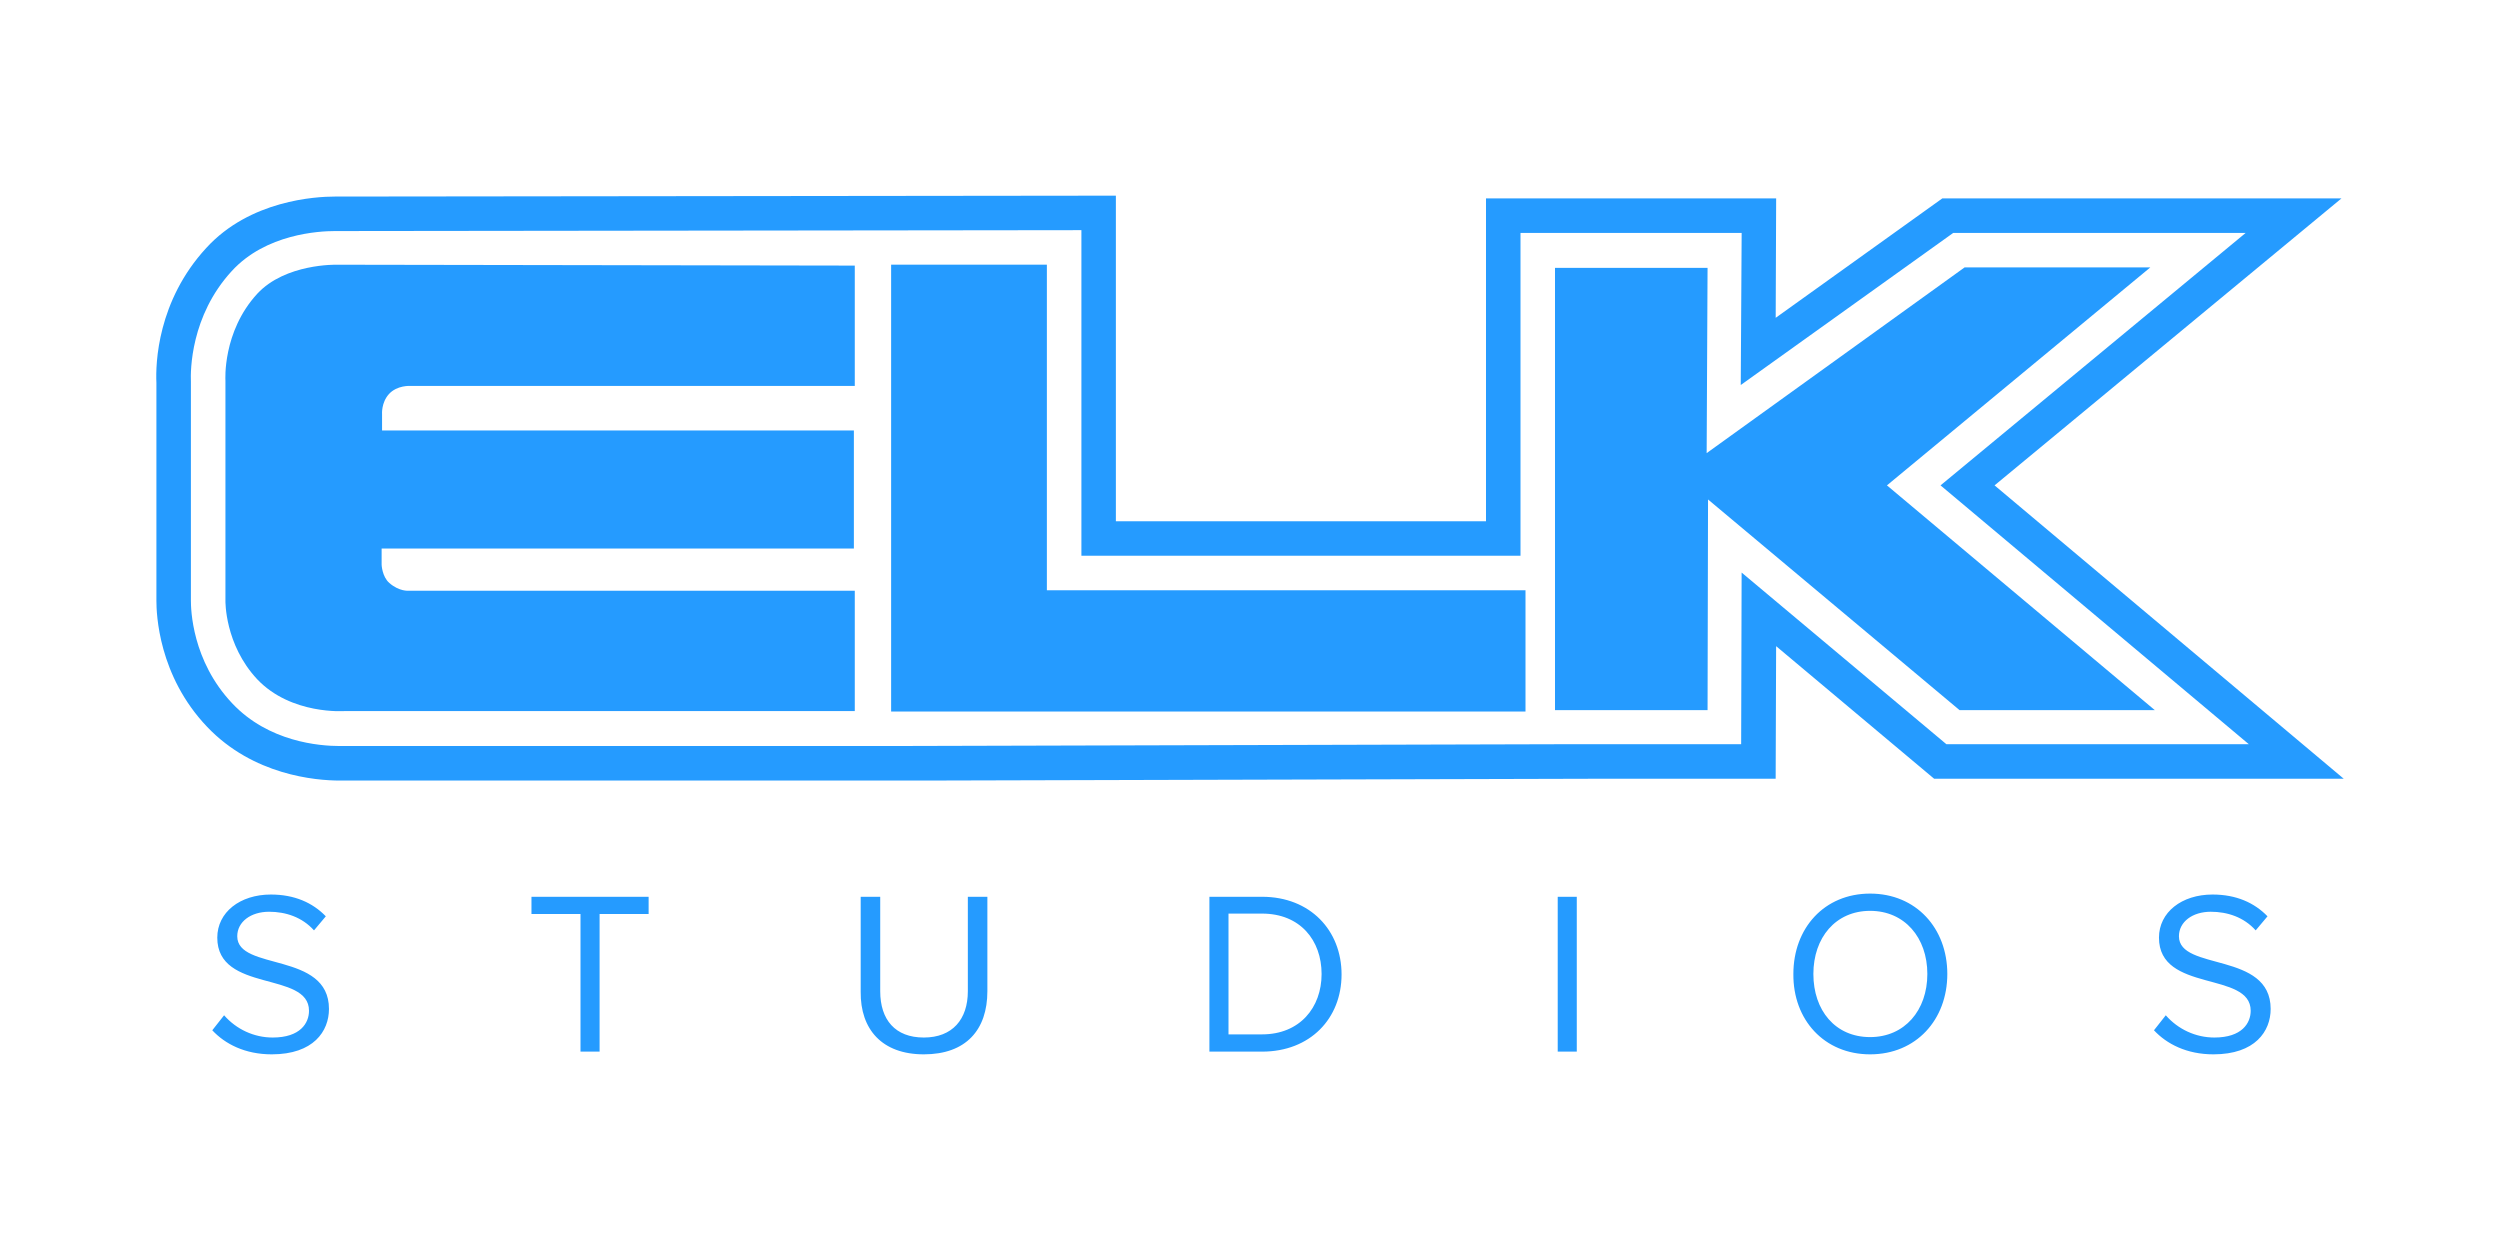
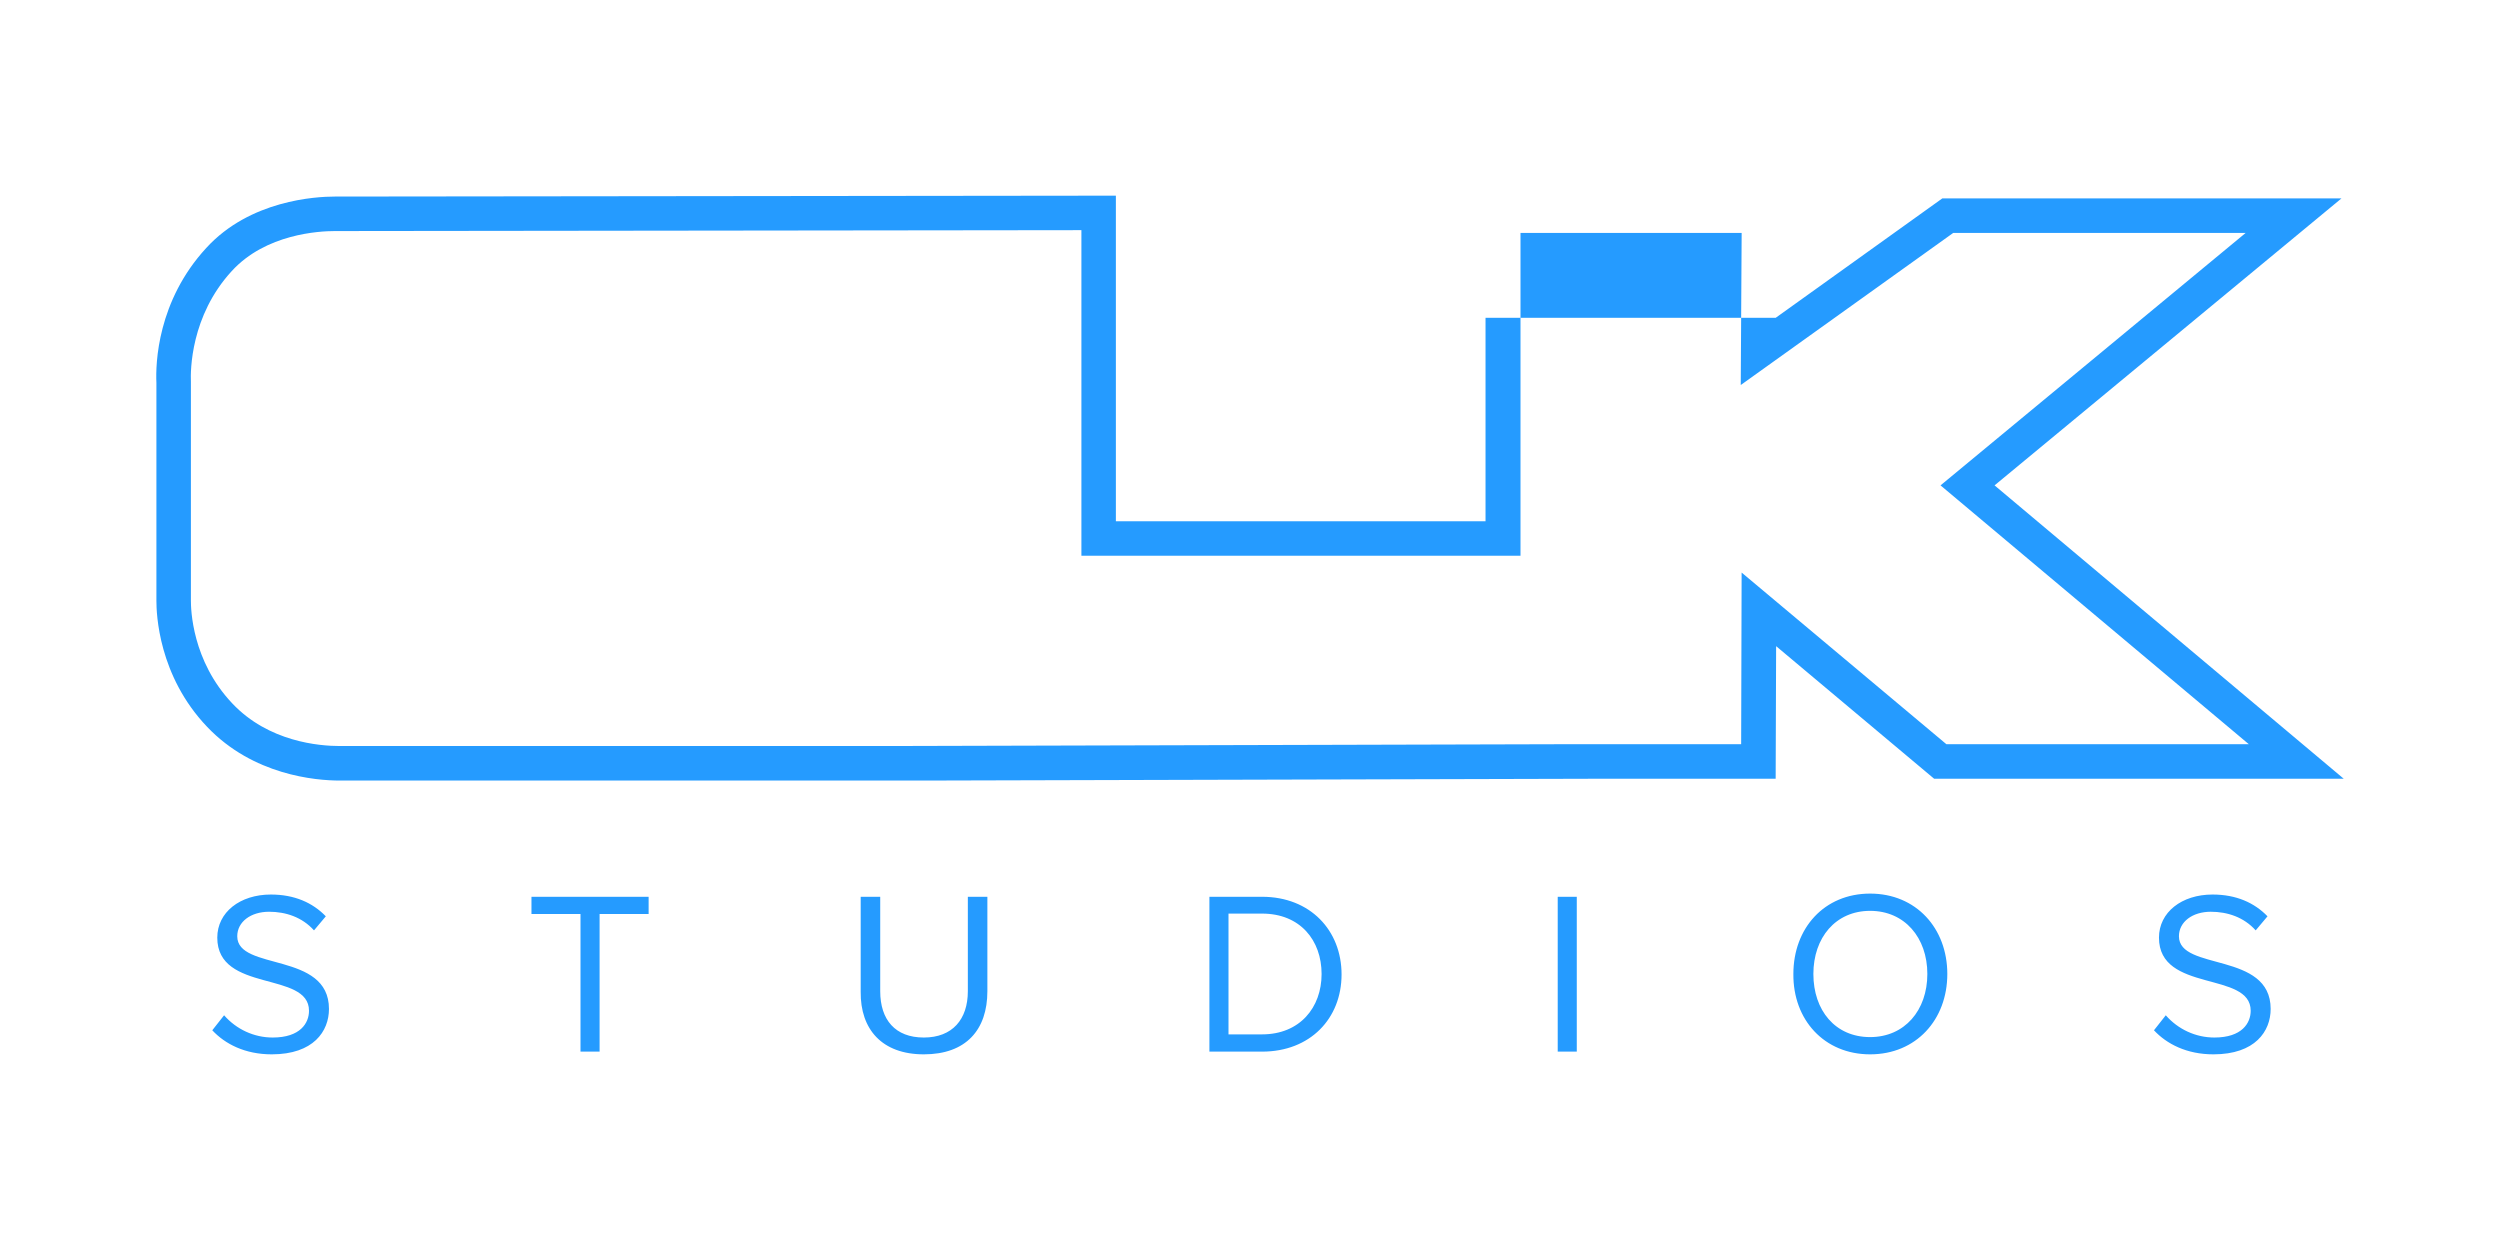
<svg xmlns="http://www.w3.org/2000/svg" version="1.1" id="layer" x="0px" y="0px" width="80px" height="40px" viewBox="0 0 80 40" style="enable-background:new 0 0 80 40;" xml:space="preserve">
  <style type="text/css">
	.st0{fill:#259BFF;}
</style>
  <g>
-     <path class="st0" d="M8.696,33.739c1.337,0,1.831-0.741,1.831-1.453c0-1.845-2.935-1.206-2.935-2.325   c0-0.465,0.436-0.785,1.017-0.785c0.538,0,1.061,0.174,1.439,0.596l0.378-0.45c-0.421-0.436-1.003-0.697-1.758-0.697   c-0.988,0-1.715,0.567-1.715,1.38c0,1.773,2.935,1.061,2.935,2.339c0,0.392-0.276,0.857-1.162,0.857   c-0.596,0-1.162-0.262-1.555-0.712l-0.378,0.48C7.199,33.405,7.838,33.739,8.696,33.739 M19.187,33.652v-4.403h1.569v-0.552h-3.749   v0.552h1.569v4.403H19.187 M29.562,33.739c1.351,0,2.034-0.785,2.034-2.02v-3.022h-0.625v3.022c0,0.901-0.494,1.482-1.409,1.482   s-1.395-0.567-1.395-1.482v-3.022h-0.625v3.037C27.528,32.94,28.225,33.739,29.562,33.739 M40.387,33.1h-1.075v-3.865h1.075   c1.221,0,1.904,0.857,1.904,1.933C42.291,32.242,41.593,33.1,40.387,33.1z M40.387,33.652c1.54,0,2.543-1.061,2.543-2.47   s-1.003-2.485-2.543-2.485h-1.686v4.955H40.387z M49.847,33.652h0.61v-4.955h-0.61V33.652z M59.844,33.187   c-1.119,0-1.816-0.857-1.816-2.02s0.712-2.02,1.816-2.02c1.104,0,1.831,0.857,1.831,2.02S60.949,33.187,59.844,33.187z    M59.844,33.739c1.468,0,2.47-1.104,2.47-2.572s-1.003-2.572-2.47-2.572s-2.456,1.104-2.456,2.572   C57.374,32.635,58.377,33.739,59.844,33.739z M70.83,33.739c1.337,0,1.831-0.741,1.831-1.453c0-1.845-2.935-1.206-2.935-2.325   c0-0.465,0.436-0.785,1.017-0.785c0.538,0,1.061,0.174,1.439,0.596l0.378-0.45c-0.421-0.436-1.003-0.697-1.758-0.697   c-0.988,0-1.715,0.567-1.715,1.38c0,1.773,2.935,1.061,2.935,2.339c0,0.392-0.276,0.857-1.162,0.857   c-0.596,0-1.162-0.262-1.555-0.712l-0.378,0.48C69.333,33.405,69.972,33.739,70.83,33.739 M55.732,18.322l-0.015,5.493h-5.812   l-21.462,0.058l0,0H11.064c-0.058,0-0.131,0-0.189,0c-0.654,0-2.281-0.131-3.444-1.366c-1.293-1.366-1.322-3.022-1.322-3.284   v-7.004c-0.015-0.349-0.015-2.107,1.308-3.546c1.09-1.192,2.804-1.279,3.299-1.279l23.889-0.029v10.419h14.051V7.453h7.077   l-0.029,4.868l6.8-4.868h9.358l-9.765,8.079l9.866,8.283h-9.678L55.732,18.322z M63.826,15.532l11.102-9.184H62.155l-5.333,3.822   l0.015-3.822h-9.285V16.68H35.708V6.261L10.715,6.29c-0.61,0-2.717,0.116-4.112,1.642c-1.569,1.7-1.627,3.705-1.598,4.316v6.975   c0,0.407,0.058,2.398,1.627,4.04c1.468,1.54,3.458,1.715,4.243,1.715h18.672l0,0l21.462-0.058h5.812l0.015-4.243l5.057,4.243H75   L63.826,15.532z" />
-     <path class="st0" d="M27.353,8.499v3.851H13.127c0,0-0.421-0.029-0.683,0.262c-0.247,0.276-0.218,0.639-0.218,0.639v0.523h15.098   v3.778H12.212v0.523c0,0,0.015,0.378,0.247,0.581c0.32,0.276,0.61,0.247,0.61,0.247h14.284v3.851H11.035   c0,0-1.715,0.131-2.804-1.017c-1.046-1.119-1.017-2.514-1.017-2.514v-7.047c0,0-0.102-1.555,1.017-2.775   c0.901-0.974,2.543-0.93,2.543-0.93L27.353,8.499 M28.516,8.47H33.5v10.419h15.316v3.88h-20.3V8.47 M62.867,8.557h5.943   l-8.428,6.975l8.573,7.193h-6.248l-8.05-6.742l-0.015,6.742H49.76V8.571h4.882L54.613,14.5L62.867,8.557" />
+     <path class="st0" d="M8.696,33.739c1.337,0,1.831-0.741,1.831-1.453c0-1.845-2.935-1.206-2.935-2.325   c0-0.465,0.436-0.785,1.017-0.785c0.538,0,1.061,0.174,1.439,0.596l0.378-0.45c-0.421-0.436-1.003-0.697-1.758-0.697   c-0.988,0-1.715,0.567-1.715,1.38c0,1.773,2.935,1.061,2.935,2.339c0,0.392-0.276,0.857-1.162,0.857   c-0.596,0-1.162-0.262-1.555-0.712l-0.378,0.48C7.199,33.405,7.838,33.739,8.696,33.739 M19.187,33.652v-4.403h1.569v-0.552h-3.749   v0.552h1.569v4.403H19.187 M29.562,33.739c1.351,0,2.034-0.785,2.034-2.02v-3.022h-0.625v3.022c0,0.901-0.494,1.482-1.409,1.482   s-1.395-0.567-1.395-1.482v-3.022h-0.625v3.037C27.528,32.94,28.225,33.739,29.562,33.739 M40.387,33.1h-1.075v-3.865h1.075   c1.221,0,1.904,0.857,1.904,1.933C42.291,32.242,41.593,33.1,40.387,33.1z M40.387,33.652c1.54,0,2.543-1.061,2.543-2.47   s-1.003-2.485-2.543-2.485h-1.686v4.955H40.387z M49.847,33.652h0.61v-4.955h-0.61V33.652z M59.844,33.187   c-1.119,0-1.816-0.857-1.816-2.02s0.712-2.02,1.816-2.02c1.104,0,1.831,0.857,1.831,2.02S60.949,33.187,59.844,33.187z    M59.844,33.739c1.468,0,2.47-1.104,2.47-2.572s-1.003-2.572-2.47-2.572s-2.456,1.104-2.456,2.572   C57.374,32.635,58.377,33.739,59.844,33.739z M70.83,33.739c1.337,0,1.831-0.741,1.831-1.453c0-1.845-2.935-1.206-2.935-2.325   c0-0.465,0.436-0.785,1.017-0.785c0.538,0,1.061,0.174,1.439,0.596l0.378-0.45c-0.421-0.436-1.003-0.697-1.758-0.697   c-0.988,0-1.715,0.567-1.715,1.38c0,1.773,2.935,1.061,2.935,2.339c0,0.392-0.276,0.857-1.162,0.857   c-0.596,0-1.162-0.262-1.555-0.712l-0.378,0.48C69.333,33.405,69.972,33.739,70.83,33.739 M55.732,18.322l-0.015,5.493h-5.812   l-21.462,0.058l0,0H11.064c-0.058,0-0.131,0-0.189,0c-0.654,0-2.281-0.131-3.444-1.366c-1.293-1.366-1.322-3.022-1.322-3.284   v-7.004c-0.015-0.349-0.015-2.107,1.308-3.546c1.09-1.192,2.804-1.279,3.299-1.279l23.889-0.029v10.419h14.051V7.453h7.077   l-0.029,4.868l6.8-4.868h9.358l-9.765,8.079l9.866,8.283h-9.678L55.732,18.322z M63.826,15.532l11.102-9.184H62.155l-5.333,3.822   h-9.285V16.68H35.708V6.261L10.715,6.29c-0.61,0-2.717,0.116-4.112,1.642c-1.569,1.7-1.627,3.705-1.598,4.316v6.975   c0,0.407,0.058,2.398,1.627,4.04c1.468,1.54,3.458,1.715,4.243,1.715h18.672l0,0l21.462-0.058h5.812l0.015-4.243l5.057,4.243H75   L63.826,15.532z" />
  </g>
</svg>